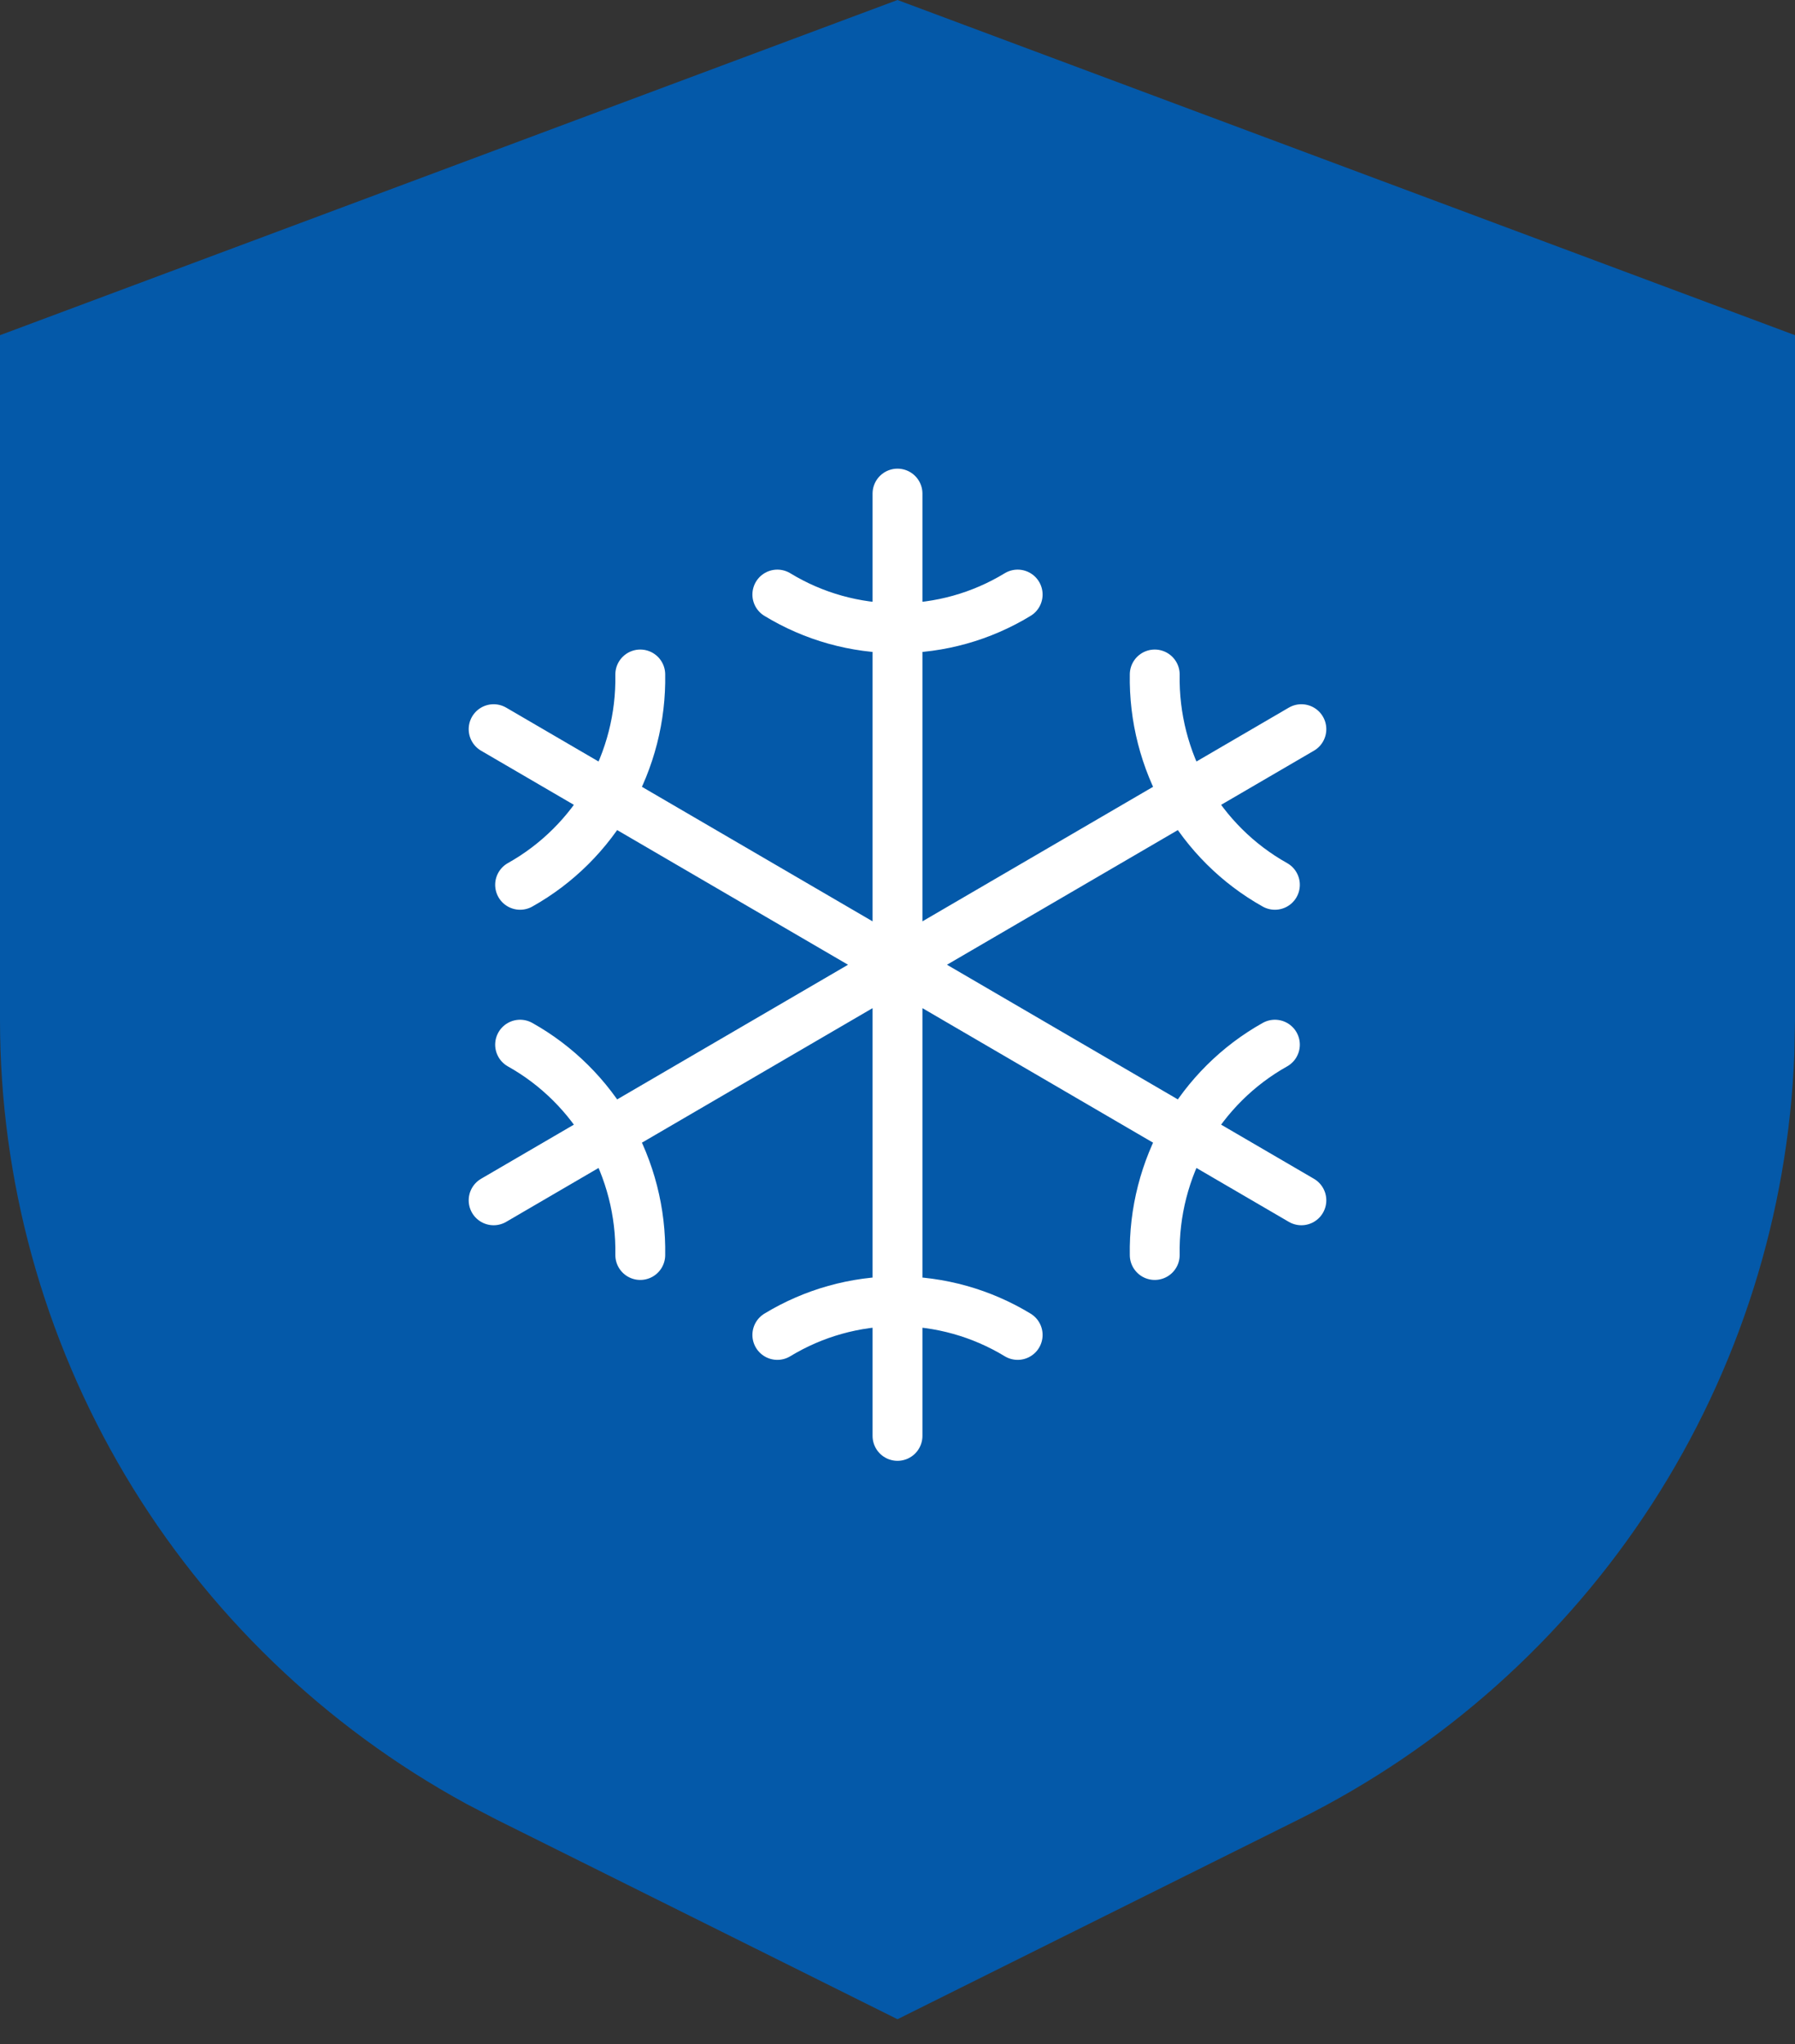
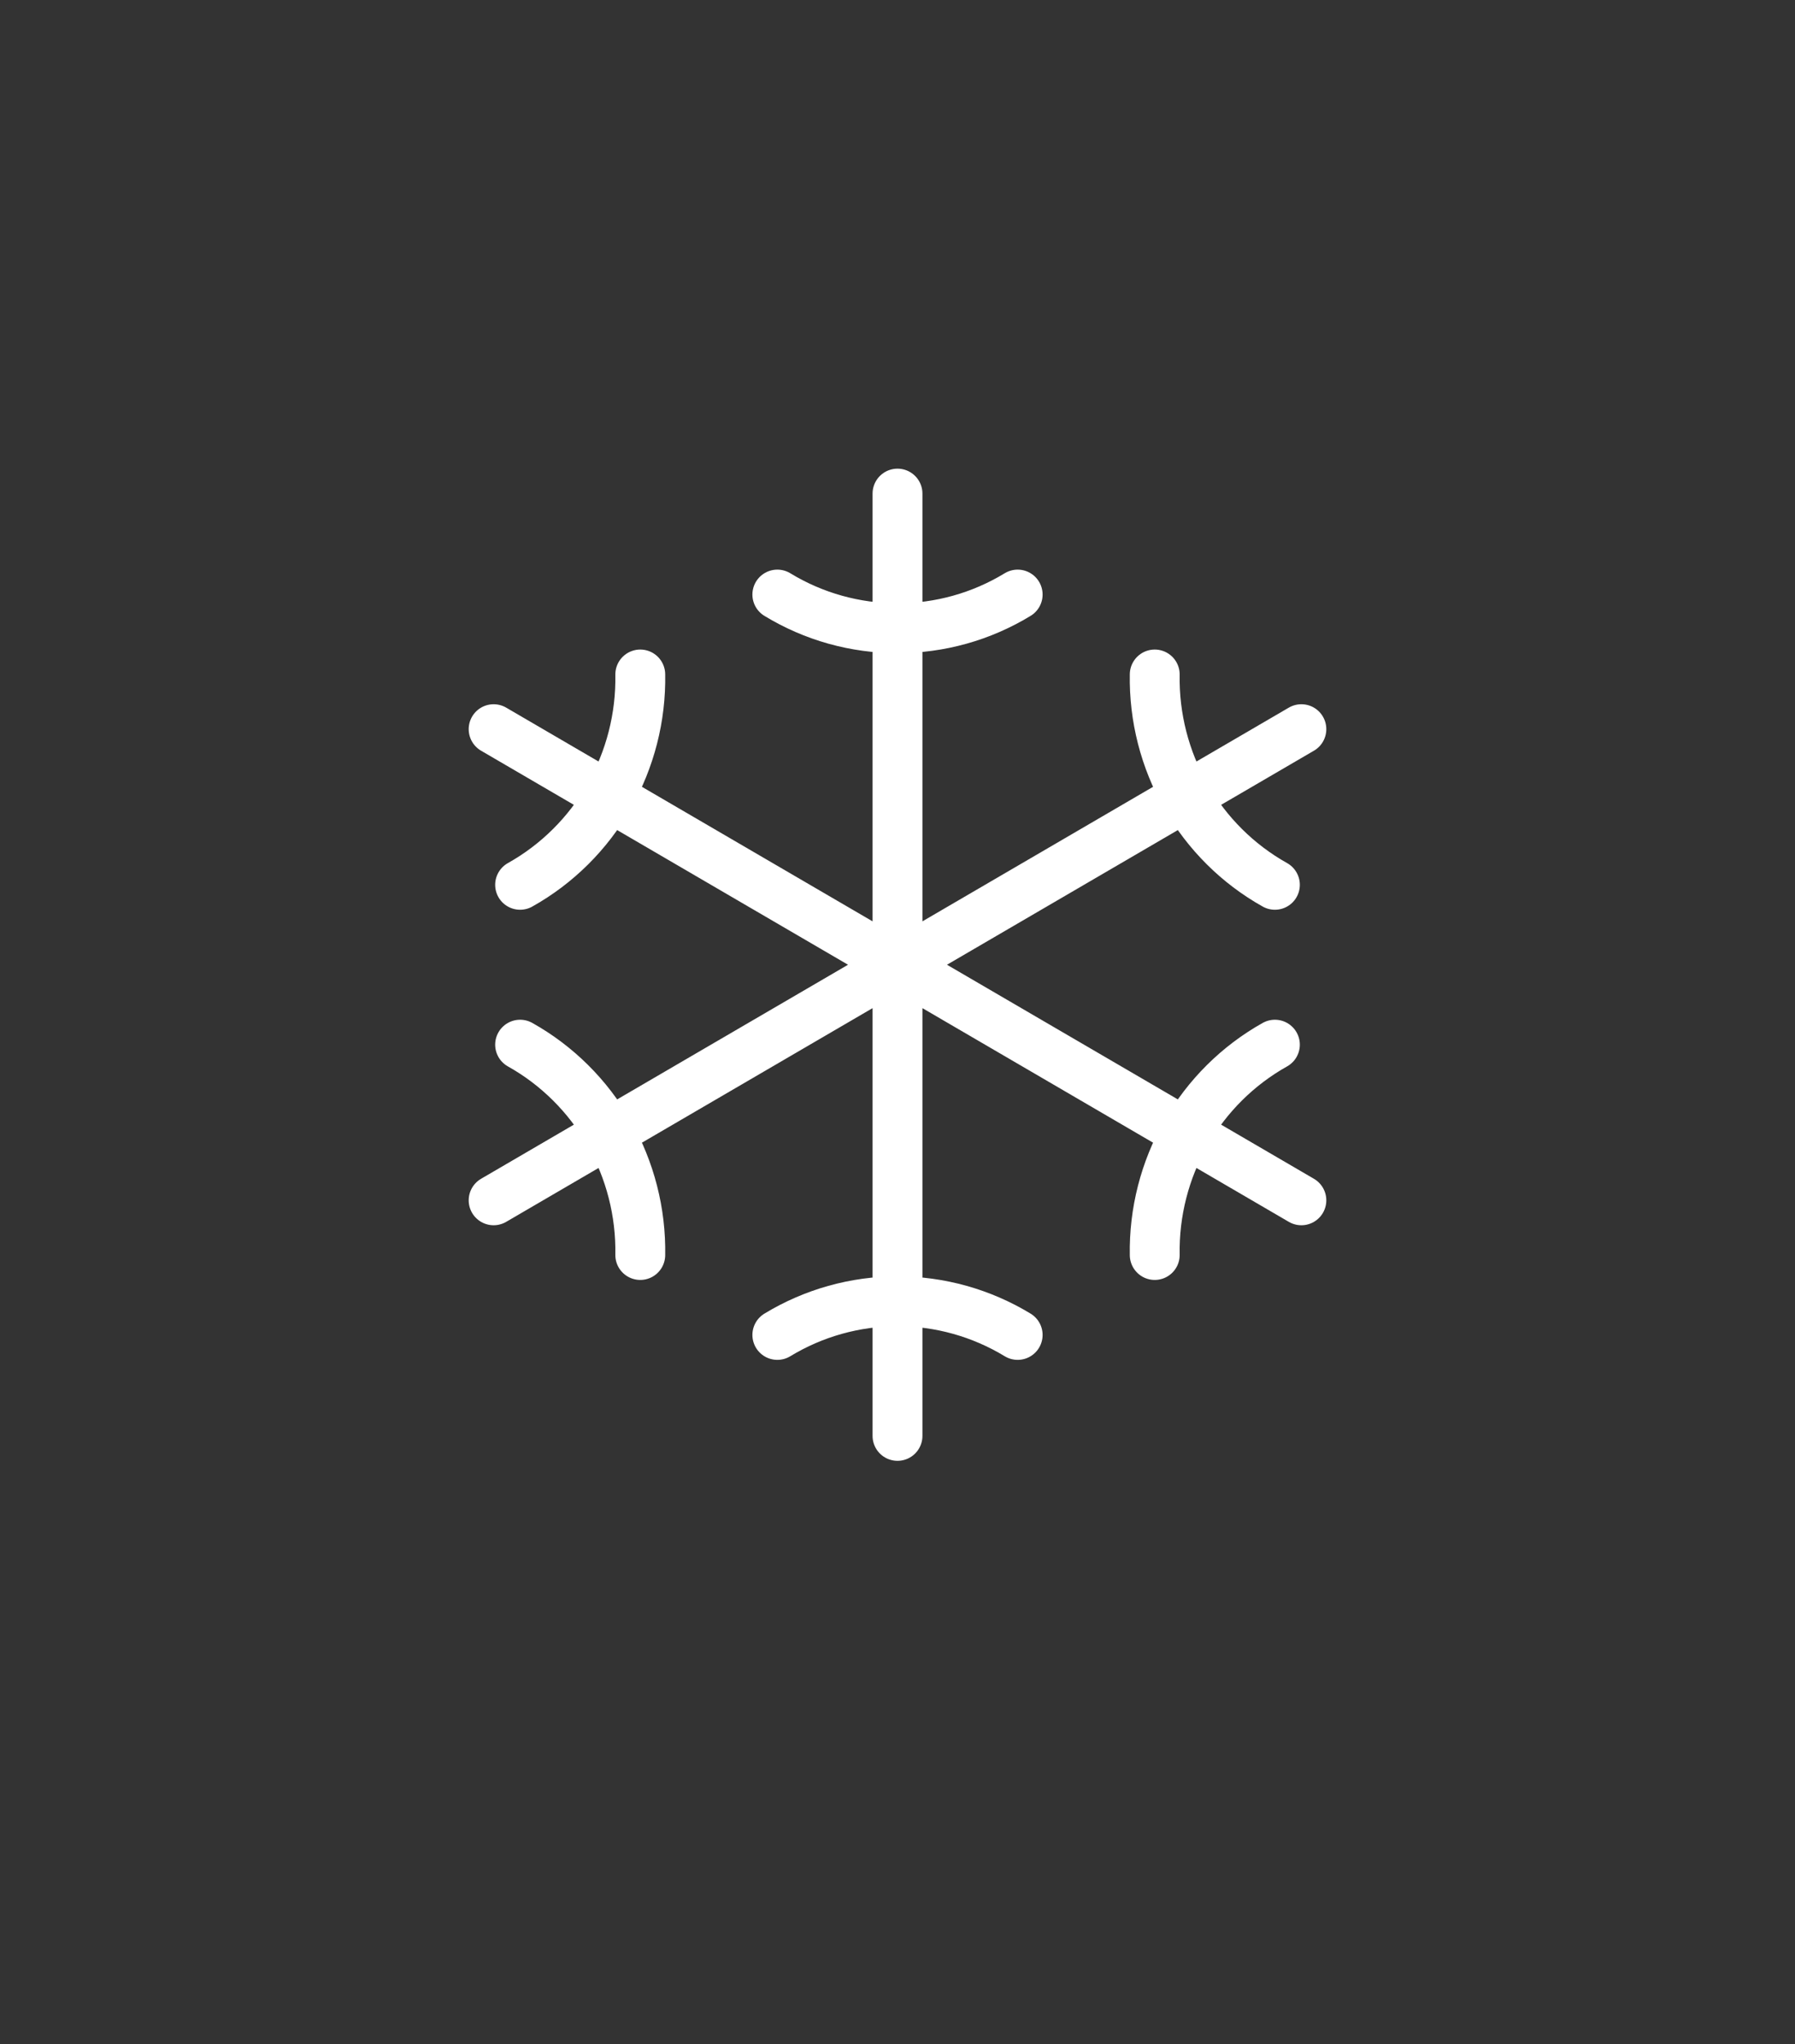
<svg xmlns="http://www.w3.org/2000/svg" width="36" height="41" viewBox="0 0 36 41" fill="none">
  <rect x="0" y="0" width="36" height="41" fill="#333333" stroke="none" />
-   <path d="M18 0L0 6.723V20.457C6.5007e-05 23.672 0.868 26.826 2.512 29.592C4.157 32.358 6.517 34.632 9.347 36.177L9.951 36.492L18 40.5L26.049 36.492C28.936 35.055 31.381 32.87 33.13 30.169C34.879 27.466 35.865 24.346 35.987 21.134L36 20.457V6.723L18 0Z" fill="#0459A9" />
  <path d="M18 9.9V28.8M20.41 11.925C19.683 12.368 18.849 12.601 18 12.6C17.151 12.601 16.317 12.368 15.59 11.925M15.59 26.775C16.318 26.333 17.151 26.1 18 26.1C18.849 26.1 19.682 26.333 20.41 26.775M26.1 14.625L9.9 24.075M25.569 17.747C24.826 17.331 24.21 16.718 23.785 15.975C23.361 15.232 23.144 14.386 23.159 13.528M10.431 20.953C11.174 21.369 11.79 21.982 12.215 22.725C12.639 23.468 12.856 24.314 12.841 25.172M9.9 14.625L26.1 24.075M10.431 17.747C11.174 17.331 11.79 16.718 12.215 15.975C12.639 15.232 12.856 14.386 12.841 13.528M25.569 20.953C24.826 21.369 24.21 21.982 23.785 22.725C23.361 23.468 23.144 24.314 23.159 25.172" stroke="white" stroke-linecap="round" stroke-linejoin="round" />
</svg>